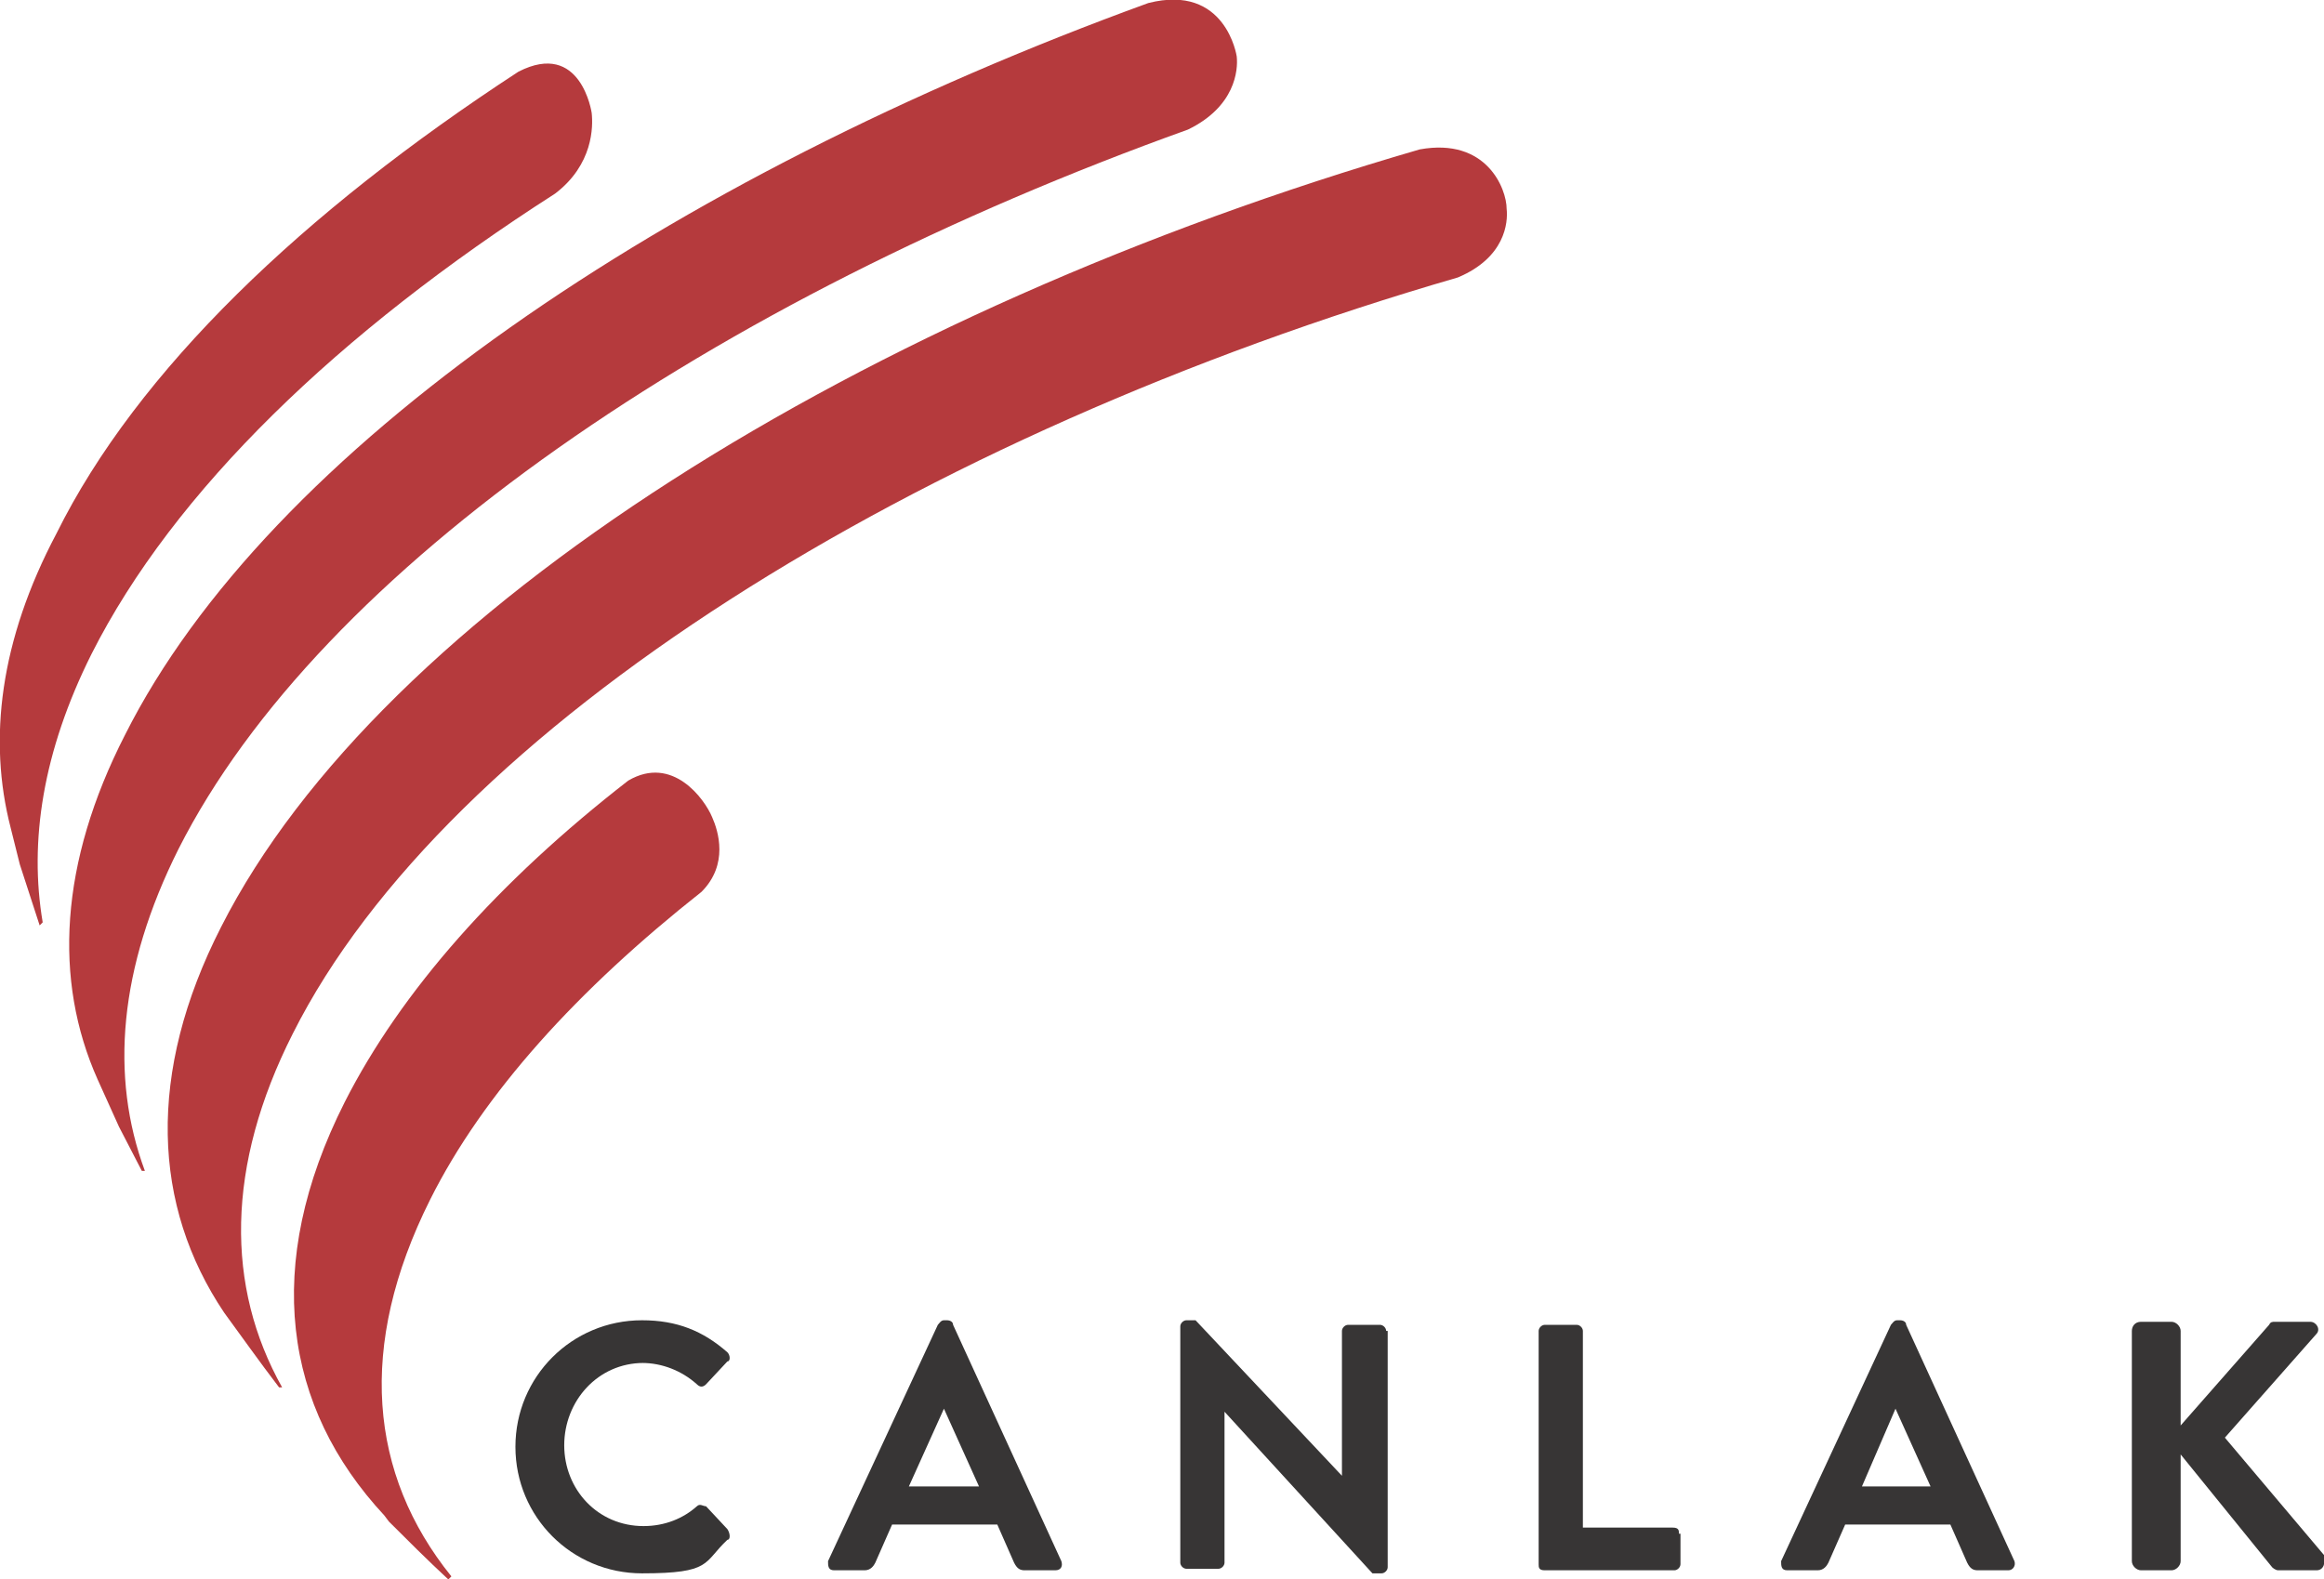
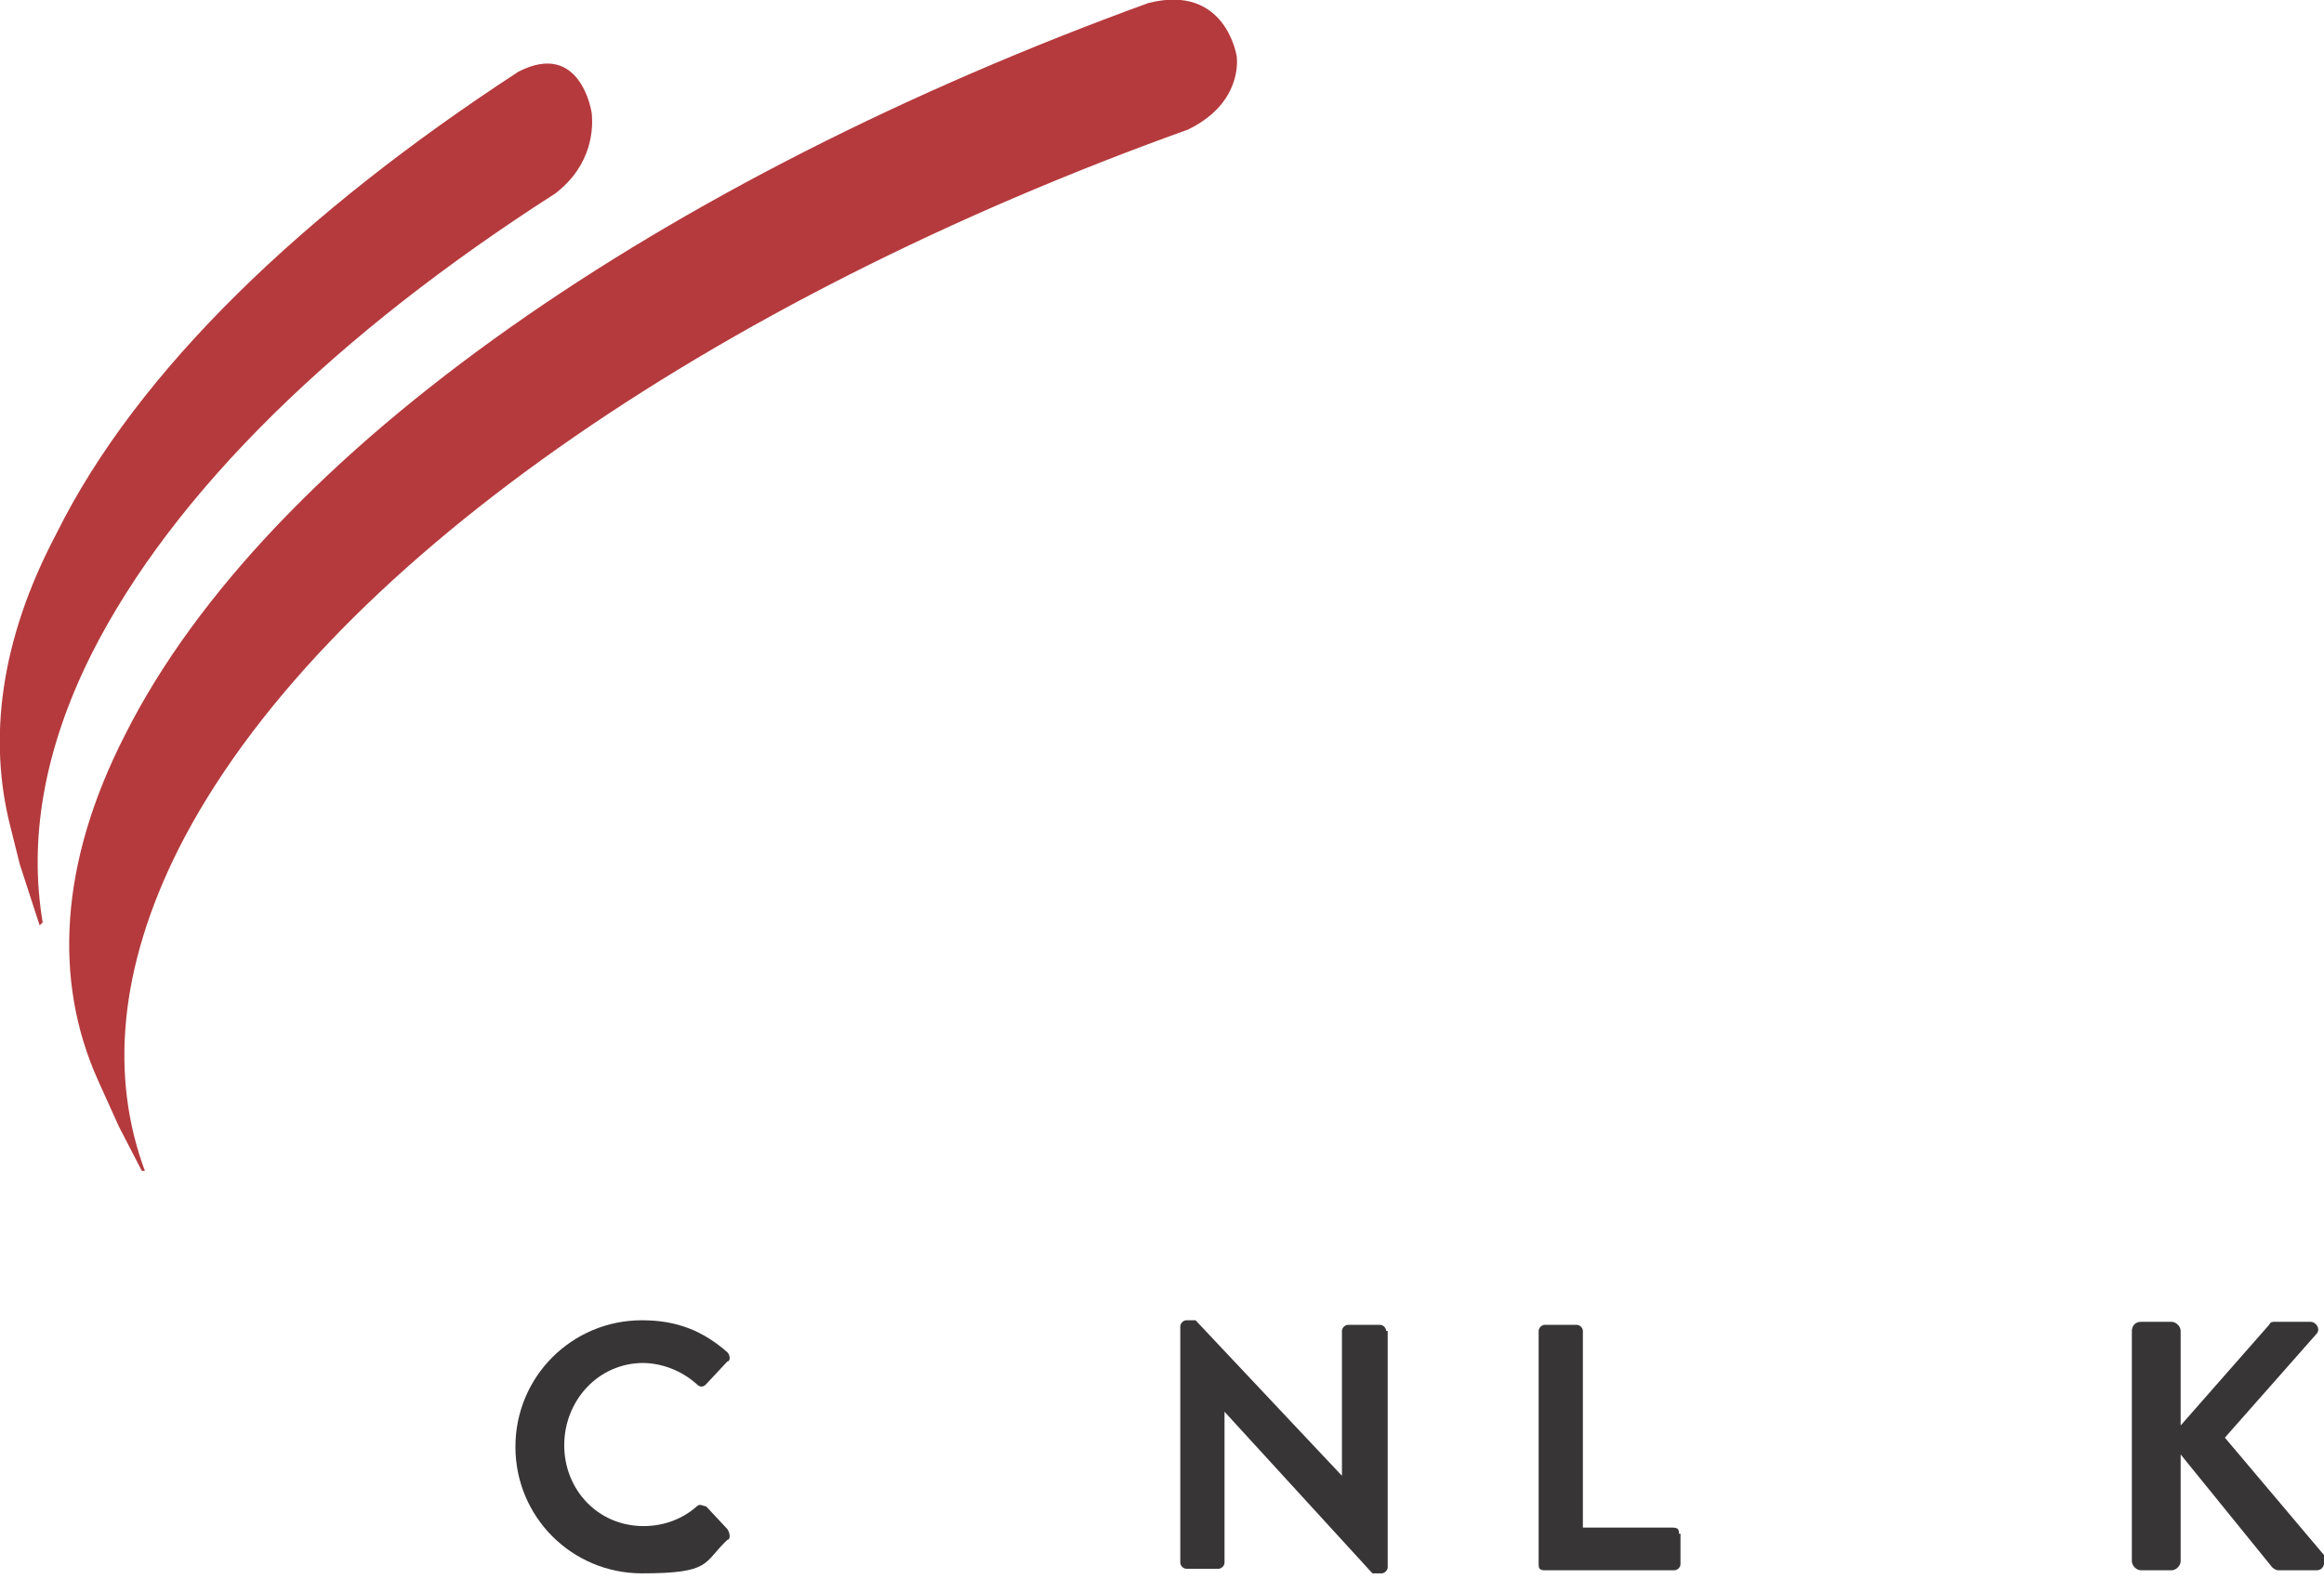
<svg xmlns="http://www.w3.org/2000/svg" id="Layer_1" viewBox="0 0 152.4 103.6">
  <defs>
    <style>      .st0 {        fill: #b53a3d;      }      .st1 {        fill: #373535;      }    </style>
  </defs>
-   <path class="st0" d="M28.2,78.7c3.5-7,9.7-13.8,17.8-20.2,1.8-1.8,1.1-4,.7-4.9-.5-1.2-2.6-4.1-5.5-2.4-8.5,6.6-14.9,13.8-18.6,21.1-5.4,10.7-4,20,2.6,27.1l.3.4c1.2,1.2,2.5,2.5,3.9,3.8,0,0,0,0,.2-.2-5.4-6.7-6.2-15.1-1.4-24.7Z" />
  <path class="st1" d="M42.1,89.4c1.3,0,2.6.5,3.6,1.4.2.2.4.2.6,0l1.4-1.5c.2,0,.2-.4,0-.6-1.6-1.4-3.3-2.1-5.6-2.1-4.6,0-8.3,3.7-8.3,8.3s3.7,8.3,8.3,8.3,4-.7,5.6-2.2c.2,0,.2-.4,0-.7l-1.4-1.5c-.2,0-.4-.2-.6,0-.9.8-2.1,1.3-3.5,1.3-3,0-5.2-2.4-5.2-5.3s2.2-5.4,5.2-5.4h0Z" />
  <path class="st0" d="M11.7,55.7C21,37.3,46.7,19.7,77.9,8.5c3.1-1.5,3.3-3.9,3.2-4.8,0,0-.7-4.8-5.8-3.5C43.7,11.7,17.6,29.5,8.2,48.2c-4.3,8.4-4.7,16.1-1.8,22.6l1.4,3.1,1.5,2.9h.2c-2.3-6.2-1.7-13.3,2.2-21.1Z" />
  <path class="st0" d="M6,42.9c5.4-10.7,16.2-21.1,30.4-30.2,2.5-1.9,2.5-4.4,2.4-5.3,0,0-.7-4.8-4.8-2.7C19.9,13.9,9,24.3,3.7,35,0,42-.8,48.5.7,54.3l.6,2.4,1.3,4,.2-.2c-.9-5.3,0-11.2,3.2-17.6Z" />
-   <path class="st1" d="M62.5,86.9c0-.2-.2-.3-.4-.3h-.2c-.2,0-.3.2-.4.3l-7.2,15.5c0,.3,0,.6.4.6h2c.4,0,.6-.3.7-.5l1.1-2.5h6.9l1.1,2.5c.2.4.4.5.7.5h2c.4,0,.5-.3.4-.6l-7.1-15.5ZM59.6,97.5l2.3-5.1h0l2.3,5.1h-4.7,0Z" />
-   <path class="st1" d="M132.1,102.4l-7.1-15.5c0-.2-.2-.3-.4-.3h-.2c-.2,0-.3.2-.4.3l-7.2,15.5c0,.3,0,.6.4.6h2c.4,0,.6-.3.7-.5l1.1-2.5h6.9l1.1,2.5c.2.4.4.5.7.5h2c.3,0,.5-.3.4-.6ZM122.1,97.5l2.2-5.1h0l2.3,5.1h-4.6.1Z" />
  <path class="st1" d="M110.1,100.6c0-.2,0-.4-.4-.4h-5.9v-12.9c0-.2-.2-.4-.4-.4h-2.1c-.2,0-.4.2-.4.4v15.3c0,.2,0,.4.4.4h8.5c.2,0,.4-.2.4-.4h0v-2h0Z" />
  <path class="st1" d="M152.4,102l-6.5-7.7,6-6.8c.3-.3,0-.8-.4-.8h-2.3c-.2,0-.3,0-.4.2l-5.8,6.6v-6.2c0-.3-.3-.6-.6-.6h-2c-.4,0-.6.3-.6.6v15.1c0,.3.3.6.6.6h2c.3,0,.6-.3.6-.6v-7l6,7.4c0,0,.2.2.4.2h2.5c.5,0,.6-.5.5-1Z" />
-   <path class="st0" d="M93.1,9.8C56.6,20.4,25,40.1,14.5,60.8c-4.9,9.6-4.5,18.3.2,25.3,1.1,1.5,2.3,3.2,3.6,4.9h.2c-3.7-6.6-3.7-14.5.7-23.2,10.1-20.1,40.9-39.3,76.4-49.6,3.1-1.3,3.3-3.6,3.2-4.5,0-1.3-1.3-4.7-5.7-3.9Z" />
  <path class="st1" d="M90.9,87.3c0-.2-.2-.4-.4-.4h-2.1c-.2,0-.4.2-.4.4v9.5l-9.6-10.2h-.6c-.2,0-.4.2-.4.4v15.5c0,.2.2.4.4.4h2.1c.2,0,.4-.2.4-.4v-9.9l9.7,10.6h.6c.2,0,.4-.2.4-.4h0v-15.5h0Z" />
</svg>